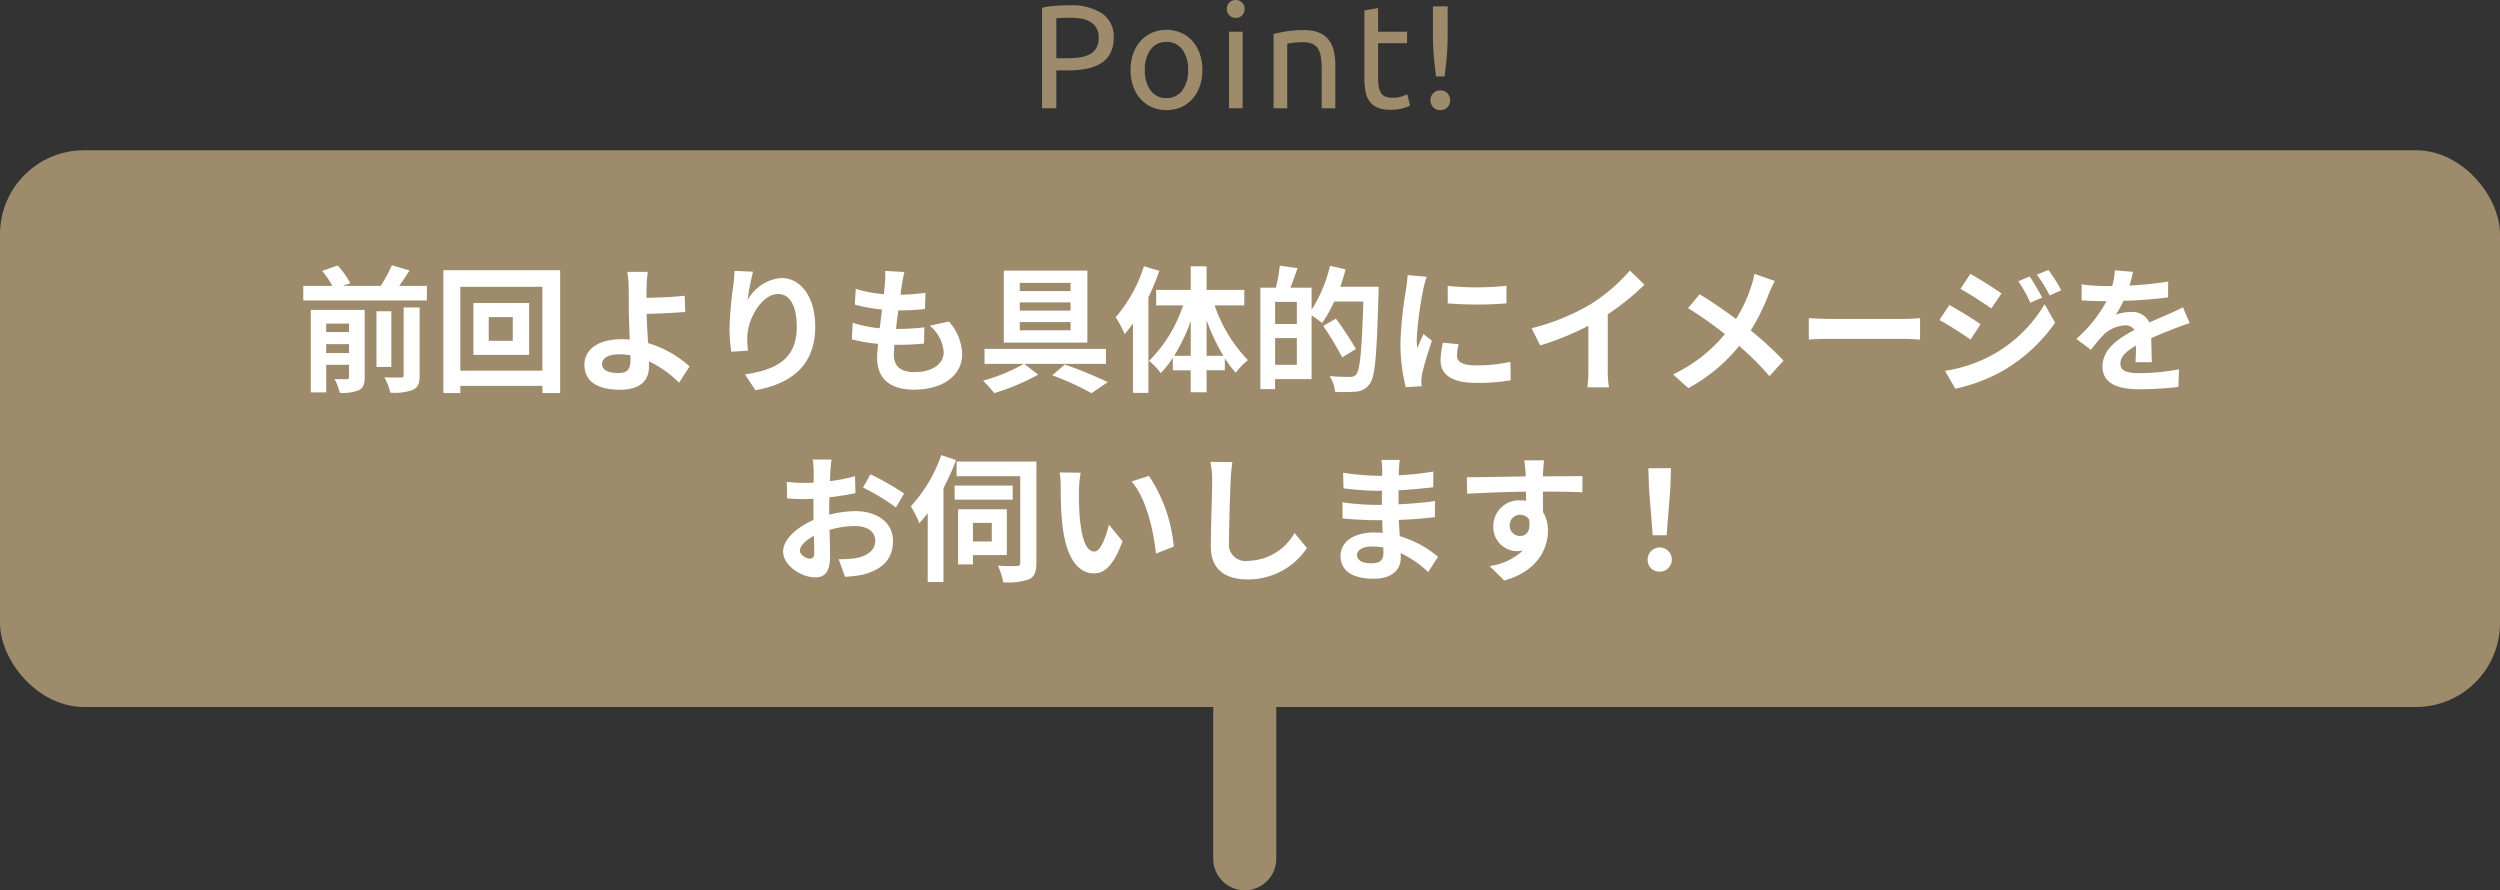
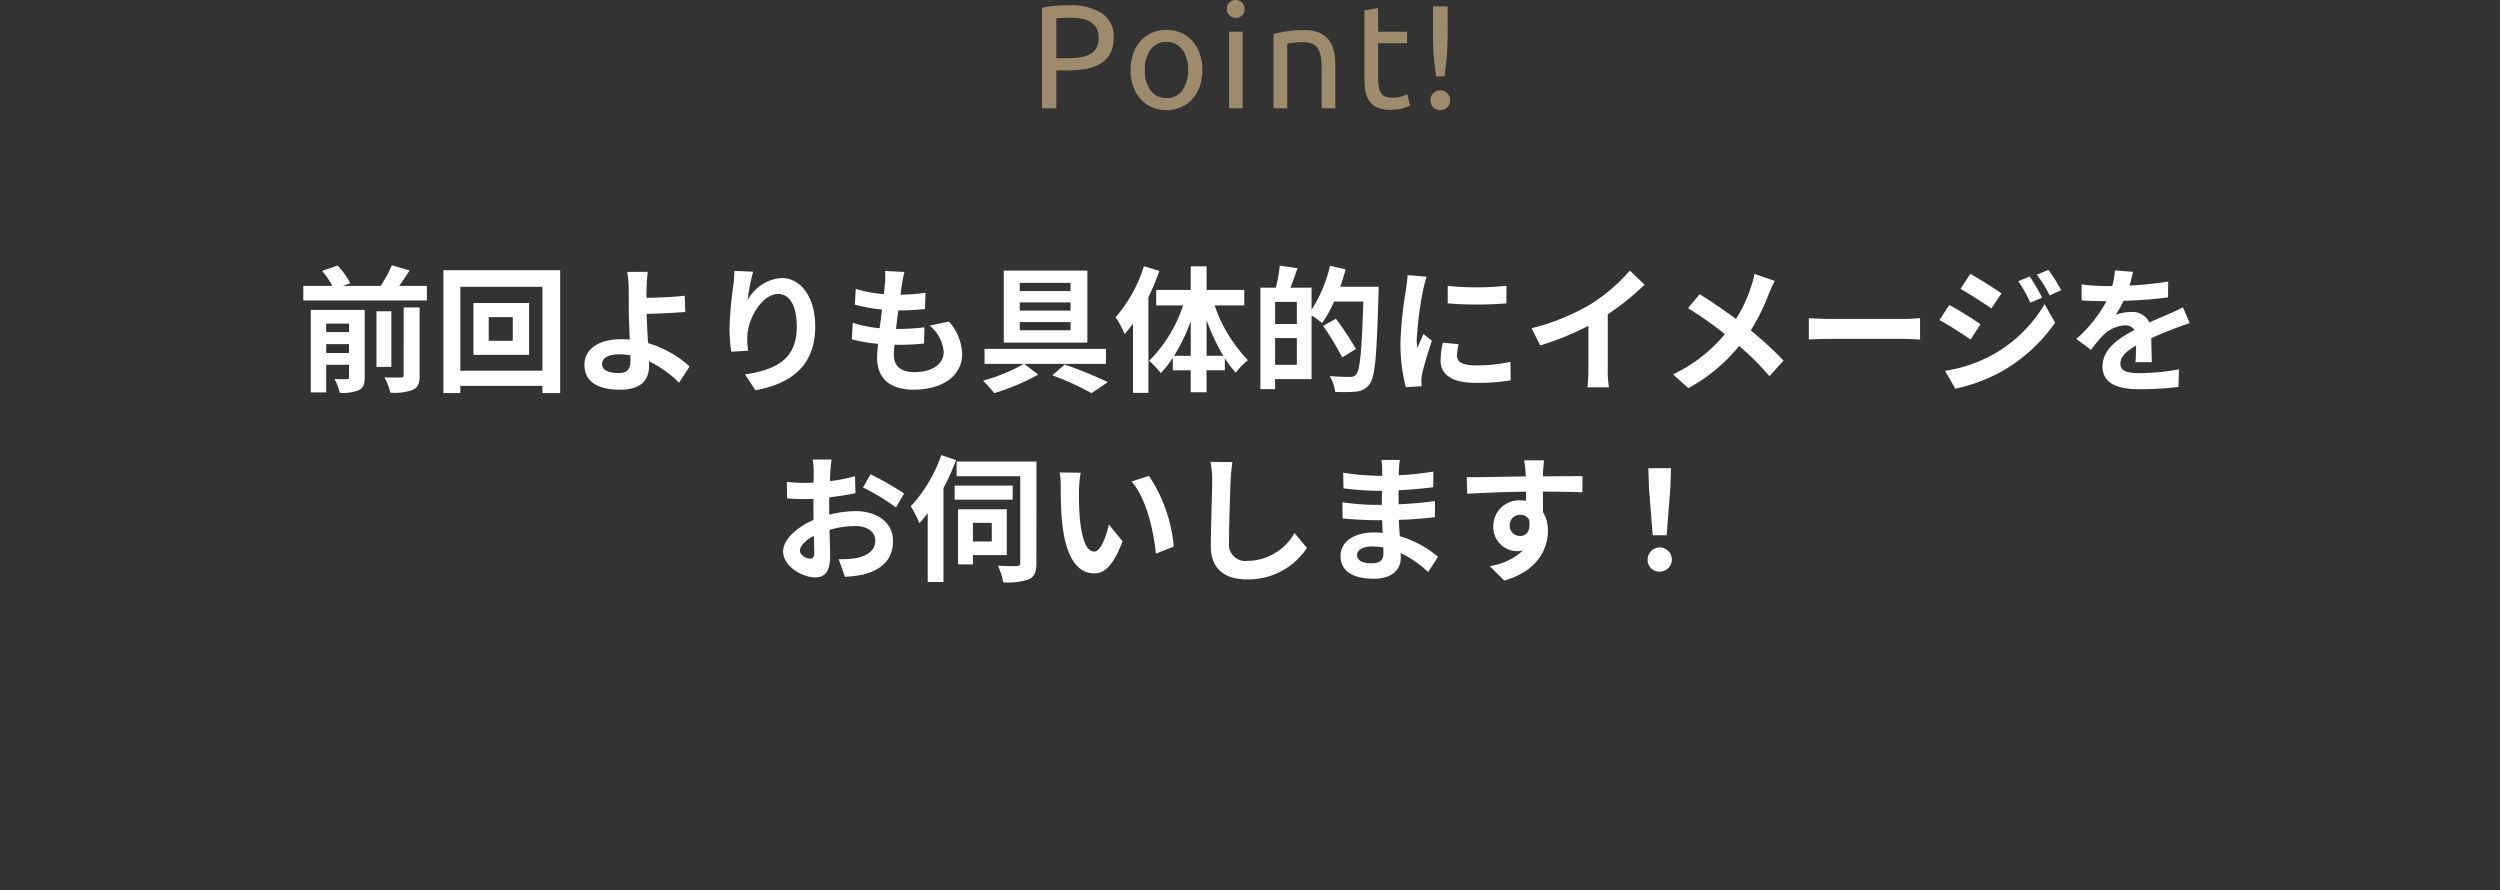
<svg xmlns="http://www.w3.org/2000/svg" width="238" height="84.755" viewBox="0 0 238 84.755">
  <rect x="0" y="0" width="238" height="84.755" fill="#333333" stroke="none" />
  <g id="グループ_1172" data-name="グループ 1172" transform="translate(-166 -4135.696)">
    <g id="グループ_290" data-name="グループ 290" transform="translate(197 4149.678)">
      <g id="グループ_289" data-name="グループ 289" transform="translate(0)">
-         <rect id="長方形_72" data-name="長方形 72" width="238" height="53" rx="8" transform="translate(-31 0.322)" fill="#9d8b6b" />
        <path id="パス_1203" data-name="パス 1203" d="M-87.945-2.7v-.845h2.171V-2.7Zm2.171-2.8v.806h-2.171V-5.5Zm1.495-1.3h-5.135V1.053h1.469V-1.573h2.171V-.416c0,.156-.052.208-.208.208s-.689.013-1.17-.013a5.346,5.346,0,0,1,.494,1.313A4.077,4.077,0,0,0-84.851.845c.442-.221.572-.585.572-1.248Zm3.705,6.2c0,.182-.065.234-.273.234s-.9.013-1.56-.013a5.42,5.42,0,0,1,.559,1.456,5.1,5.1,0,0,0,2.132-.26c.52-.247.663-.624.663-1.391V-7.033h-1.521Zm-1.17-6.071h-1.417v5.3h1.417ZM-81-9.087c.325-.455.676-.962.988-1.469l-1.677-.494a14.574,14.574,0,0,1-1.066,1.963h-3.614l.715-.247a7.183,7.183,0,0,0-1.209-1.69l-1.469.507a8.718,8.718,0,0,1,.975,1.43h-2.769V-7.7h11.765V-9.087Zm10.816,5.226h-2.288V-6.11h2.288Zm-3.744-3.6v4.94h5.3v-4.94Zm-1.248,6.448V-9h7.813v7.982Zm-1.612-9.568v11.7h1.612V.429h7.813v.689h1.69v-11.7Zm15.106,8.918c0-.559.611-.91,1.625-.91a7.071,7.071,0,0,1,1.066.091c.013.182.013.338.013.455,0,.871-.3,1.235-1.131,1.235C-61.022-.793-61.685-1.027-61.685-1.664Zm4.355-8.762h-1.963A9.406,9.406,0,0,1-59.15-8.9c.013.559.013,1.326.013,2.119,0,.689.052,1.794.091,2.808a7.388,7.388,0,0,0-.767-.039c-2.392,0-3.549,1.079-3.549,2.431,0,1.768,1.521,2.379,3.38,2.379,2.184,0,2.769-1.092,2.769-2.249,0-.13,0-.286-.013-.455A10.141,10.141,0,0,1-54.353.13l1-1.547A10.207,10.207,0,0,0-57.3-3.64c-.065-.962-.117-2-.143-2.782,1.053-.026,2.587-.091,3.679-.182l-.052-1.547c-1.079.13-2.6.182-3.64.2,0-.338,0-.65.013-.949A12.513,12.513,0,0,1-57.33-10.426Zm10.023-.013-1.781-.078a11.513,11.513,0,0,1-.1,1.365,34.206,34.206,0,0,0-.364,4.16,14.7,14.7,0,0,0,.169,2.171l1.6-.1A6.8,6.8,0,0,1-47.853-4.3c.065-1.716,1.4-4.017,2.938-4.017,1.092,0,1.768,1.118,1.768,3.12,0,3.146-2.041,4.1-4.927,4.537l.988,1.508c3.445-.624,5.694-2.379,5.694-6.058,0-2.86-1.4-4.628-3.211-4.628a4.013,4.013,0,0,0-3.224,2.106A21.2,21.2,0,0,1-47.307-10.439Zm14.4.026-1.833-.1a6.963,6.963,0,0,1-.013,1.157c-.026.3-.065.65-.1,1.053A12.277,12.277,0,0,1-37.531-8.8l-.091,1.495a15.266,15.266,0,0,0,2.587.468c-.065.585-.143,1.2-.221,1.781a11.946,11.946,0,0,1-2.561-.52L-37.908-4a14.545,14.545,0,0,0,2.5.429c-.052.533-.091,1-.091,1.313C-35.5-.091-34.06.793-32.019.793c2.847,0,4.615-1.4,4.615-3.367a4.845,4.845,0,0,0-1.261-3.12L-30.5-5.3a3.546,3.546,0,0,1,1.339,2.522c0,1.066-.988,1.9-2.808,1.9-1.274,0-1.937-.572-1.937-1.651,0-.234.026-.559.052-.949h.52c.819,0,1.573-.052,2.3-.117l.039-1.547a22.52,22.52,0,0,1-2.613.156H-33.7c.065-.585.143-1.2.221-1.768a23.429,23.429,0,0,0,2.535-.13l.052-1.547a18.336,18.336,0,0,1-2.379.182c.052-.429.1-.78.143-1A11.637,11.637,0,0,1-32.9-10.413Zm15.821,1.82h-4.836v-.78h4.836Zm0,1.859h-4.836v-.78h4.836Zm0,1.872h-4.836v-.78h4.836Zm1.6-5.681h-7.956v6.851h7.956Zm1.768,8.879v-1.43H-25.272v1.43h3.744a16.9,16.9,0,0,1-3.887,1.6,12.69,12.69,0,0,1,1.066,1.183A21.715,21.715,0,0,0-20.163-.637l-1.326-1.027ZM-18.824-.572a25.269,25.269,0,0,1,3.731,1.7l1.56-1.053a42.367,42.367,0,0,0-4.1-1.677ZM-10.1-10.959A13.69,13.69,0,0,1-12.792-6.1a9.266,9.266,0,0,1,.858,1.612c.26-.312.533-.663.793-1.014v6.6h1.469V-8.008a22.767,22.767,0,0,0,1.04-2.509Zm5.967,8.528V-5.824a19.014,19.014,0,0,0,1.6,3.393Zm-3.094,0a16.893,16.893,0,0,0,1.586-3.3v3.3Zm6.682-4.8V-8.7H-4.134v-2.249H-5.642V-8.7H-8.931v1.469H-6.37A13.293,13.293,0,0,1-9.607-1.95,6.3,6.3,0,0,1-8.5-.78,9.027,9.027,0,0,0-7.345-2.249v1.2h1.7V1.04h1.508V-1.053h1.742V-2.2A10.894,10.894,0,0,0-1.352-.819a6.328,6.328,0,0,1,1.157-1.2A14.044,14.044,0,0,1-3.367-7.228ZM2.392-1.573V-4.121H4.459v2.548ZM4.459-5.46H2.392V-7.566H4.459ZM8.593-9.009c.195-.546.364-1.092.507-1.651L7.618-11A13.446,13.446,0,0,1,5.863-6.812V-8.918H3.848c.221-.559.455-1.209.676-1.859l-1.69-.234a13.943,13.943,0,0,1-.377,2.093H.988V.741h1.4V-.208H5.863V-6.279a9.656,9.656,0,0,1,1,.728A11.214,11.214,0,0,0,8.008-7.6H10.79c-.143,4.589-.312,6.539-.689,6.955a.693.693,0,0,1-.572.221c-.338,0-1.1,0-1.937-.078A3.643,3.643,0,0,1,8.1,1,14.572,14.572,0,0,0,10.14.975,1.734,1.734,0,0,0,11.388.26c.533-.689.676-2.756.845-8.567.013-.182.013-.7.013-.7Zm1.495,5.928A31.375,31.375,0,0,0,8.177-5.967l-1.209.689a27.818,27.818,0,0,1,1.807,3Zm8.736-6.006v1.664a34.891,34.891,0,0,0,5.59,0V-9.1A26.732,26.732,0,0,1,18.824-9.087Zm1.04,5.551-1.5-.143a7.942,7.942,0,0,0-.221,1.69c0,1.339,1.079,2.132,3.315,2.132A18.411,18.411,0,0,0,24.817-.1l-.026-1.755a15.367,15.367,0,0,1-3.263.338c-1.326,0-1.82-.351-1.82-.923A4.412,4.412,0,0,1,19.864-3.536ZM16.822-9.958,15-10.114c-.013.416-.091.91-.13,1.274a36.25,36.25,0,0,0-.546,5.148A16.618,16.618,0,0,0,14.833.559l1.508-.1c-.013-.182-.026-.39-.026-.533a3.923,3.923,0,0,1,.065-.611c.143-.689.572-2.106.936-3.185l-.806-.637c-.182.429-.39.884-.585,1.326a6.272,6.272,0,0,1-.052-.845A34.48,34.48,0,0,1,16.5-8.8C16.549-9.035,16.718-9.685,16.822-9.958Zm9.984,4.9.819,1.638a26.049,26.049,0,0,0,4.589-1.872v4.16a14.559,14.559,0,0,1-.091,1.7h2.054a8.937,8.937,0,0,1-.117-1.7V-6.383a23.845,23.845,0,0,0,3.5-2.821l-1.4-1.339a16.666,16.666,0,0,1-3.666,3.159A20.9,20.9,0,0,1,26.806-5.057Zm23.153-4.5-1.937-.676a8.108,8.108,0,0,1-.312,1.2,13.481,13.481,0,0,1-1.443,3.094c-1.053-.78-2.418-1.716-3.458-2.353L41.7-6.968a35.742,35.742,0,0,1,3.51,2.47,14.306,14.306,0,0,1-4.94,3.835L41.73.65a16.252,16.252,0,0,0,4.836-4.017A26.177,26.177,0,0,1,49.452-.494l1.339-1.482a34.04,34.04,0,0,0-3.12-2.873,19.633,19.633,0,0,0,1.742-3.536C49.543-8.684,49.79-9.256,49.959-9.555ZM53.2-6.019v2.041c.481-.039,1.352-.065,2.093-.065H62.27c.546,0,1.209.052,1.521.065V-6.019c-.338.026-.91.078-1.521.078H55.289C54.613-5.941,53.664-5.98,53.2-6.019ZM74.23-9.984l-1.092.455a11.743,11.743,0,0,1,1.144,2.041l1.131-.481A22.106,22.106,0,0,0,74.23-9.984Zm1.781-.624-1.105.455a12.492,12.492,0,0,1,1.222,1.976l1.105-.494A16.718,16.718,0,0,0,76.011-10.608Zm-7.436.377L67.639-8.8c.858.481,2.21,1.352,2.938,1.859l.962-1.43C70.863-8.853,69.433-9.763,68.575-10.231ZM66.17-1,67.145.7A16.349,16.349,0,0,0,71.487-.9a15.681,15.681,0,0,0,5.161-4.68l-1-1.768A13.16,13.16,0,0,1,70.59-2.47,13.941,13.941,0,0,1,66.17-1Zm.4-6.266-.936,1.43c.871.468,2.223,1.339,2.964,1.859l.949-1.456C68.887-5.9,67.457-6.8,66.573-7.267Zm17.485-3.159-1.716-.143a7.228,7.228,0,0,1-.26,1.495h-.624A16.915,16.915,0,0,1,79.17-9.23v1.521c.715.052,1.664.078,2.2.078h.169a12.758,12.758,0,0,1-2.873,3.588L80.054-3a14.967,14.967,0,0,1,1.209-1.43,3.166,3.166,0,0,1,2.028-.9,1,1,0,0,1,.91.442c-1.482.767-3.042,1.807-3.042,3.471S82.667.754,84.708.754A32.52,32.52,0,0,0,88.387.533l.052-1.677a21.267,21.267,0,0,1-3.692.364c-1.274,0-1.885-.2-1.885-.91,0-.65.52-1.157,1.495-1.716-.013.572-.026,1.2-.065,1.586h1.56c-.013-.6-.039-1.56-.052-2.288.793-.364,1.534-.65,2.119-.884.442-.169,1.131-.429,1.547-.546l-.65-1.508c-.481.247-.936.455-1.443.676-.533.234-1.079.455-1.755.767a1.76,1.76,0,0,0-1.729-1,4.4,4.4,0,0,0-1.469.26,9.077,9.077,0,0,0,.741-1.326A38.726,38.726,0,0,0,87.4-7.995L87.412-9.5a32.912,32.912,0,0,1-3.679.377A12.438,12.438,0,0,0,84.058-10.426ZM-39.832,7.444h-1.794a10.462,10.462,0,0,1,.091,1.144c0,.221,0,.6-.013,1.053-.26.013-.52.026-.754.026a14.416,14.416,0,0,1-1.794-.1l.026,1.573a15.938,15.938,0,0,0,1.82.065c.208,0,.442-.013.689-.026v1.092c0,.3,0,.611.013.923-1.6.689-2.9,1.872-2.9,3,0,1.378,1.781,2.47,3.042,2.47.858,0,1.43-.429,1.43-2.041,0-.442-.026-1.456-.052-2.483a8.765,8.765,0,0,1,2.444-.364c1.131,0,1.911.52,1.911,1.4,0,.949-.832,1.469-1.885,1.664a10.01,10.01,0,0,1-1.6.091l.6,1.677a11.9,11.9,0,0,0,1.7-.208c2.067-.52,2.873-1.677,2.873-3.211,0-1.794-1.573-2.834-3.575-2.834a10.772,10.772,0,0,0-2.5.338v-.481c0-.377,0-.78.013-1.17.845-.1,1.742-.234,2.483-.4L-37.6,9.03a15.921,15.921,0,0,1-2.392.468c.013-.325.026-.637.039-.923C-39.923,8.237-39.871,7.678-39.832,7.444Zm3.705,1.4-.715,1.261a20.684,20.684,0,0,1,3.133,1.9l.78-1.326A27.166,27.166,0,0,0-36.127,8.848Zm-6.721,7.28c0-.455.533-.988,1.326-1.417.026.7.039,1.3.039,1.625,0,.442-.182.546-.416.546C-42.237,16.882-42.848,16.531-42.848,16.128Zm13.455-9.1a13.847,13.847,0,0,1-2.9,4.875,9.907,9.907,0,0,1,.819,1.612c.26-.3.533-.624.793-.962V19.1h1.5V10.161a22.028,22.028,0,0,0,1.2-2.665Zm6.8,2.9h-5.525v1.339h5.525Zm-1.989,3.549v1.768h-1.794V13.476Zm1.43,3.068V12.176h-4.641v5.252h1.417v-.884Zm2.821-8.905h-7.6V9.03h6.058v8.242c0,.221-.078.3-.325.312S-23.27,17.6-24,17.545a6.439,6.439,0,0,1,.507,1.586,6.243,6.243,0,0,0,2.457-.286c.533-.273.7-.715.7-1.56ZM-16.12,8.7l-2-.026a7.9,7.9,0,0,1,.1,1.326c0,.793.013,2.314.143,3.51.364,3.484,1.6,4.771,3.029,4.771,1.04,0,1.859-.793,2.717-3.055l-1.3-1.586c-.247,1.04-.767,2.561-1.378,2.561-.819,0-1.209-1.287-1.391-3.159-.078-.936-.091-1.911-.078-2.756A10.518,10.518,0,0,1-16.12,8.7Zm6.5.3-1.651.533c1.417,1.612,2.106,4.771,2.314,6.864l1.7-.663A14.444,14.444,0,0,0-9.62,9Zm7.943-1.313L-3.77,7.665A8.291,8.291,0,0,1-3.6,9.42c0,1.118-.13,4.537-.13,6.279,0,2.223,1.378,3.159,3.51,3.159a6.729,6.729,0,0,0,5.642-2.99l-1.183-1.43A5.2,5.2,0,0,1-.208,17.09,1.571,1.571,0,0,1-2,15.348c0-1.612.1-4.524.156-5.928C-1.82,8.9-1.755,8.237-1.677,7.691Zm11.869,8.84c0-.442.507-.806,1.43-.806a7.22,7.22,0,0,1,1.066.091c.013.234.013.416.013.559,0,.754-.455.949-1.144.949C10.66,17.324,10.192,17.025,10.192,16.531Zm4.069-9.048H12.506a5.226,5.226,0,0,1,.078.9v.611h-.507A24.27,24.27,0,0,1,8.866,8.7L8.9,10.187a29.884,29.884,0,0,0,3.185.234h.481c-.013.442-.013.91-.013,1.339h-.624A22.971,22.971,0,0,1,8.8,11.513l.013,1.534c.858.1,2.34.169,3.094.169h.676c.013.39.026.806.052,1.209-.26-.026-.533-.039-.806-.039-2,0-3.211.923-3.211,2.236,0,1.378,1.092,2.171,3.172,2.171,1.716,0,2.561-.858,2.561-1.963,0-.143,0-.3-.013-.481a9.964,9.964,0,0,1,2.626,1.807L17.9,16.7a10.178,10.178,0,0,0-3.64-1.963c-.039-.52-.065-1.053-.091-1.547,1.248-.039,2.262-.13,3.432-.26l.013-1.534c-1.053.143-2.158.247-3.471.312V10.369c1.261-.065,2.444-.182,3.3-.286l.013-1.495a27.246,27.246,0,0,1-3.289.351c0-.208,0-.4.013-.533A8.78,8.78,0,0,1,14.261,7.483Zm13.728.039H26.1a9.434,9.434,0,0,1,.13,1.131c.013.1.013.234.026.4-1.768.026-4.134.078-5.616.078l.039,1.573c1.6-.091,3.627-.169,5.59-.2.013.286.013.585.013.871a3.374,3.374,0,0,0-.52-.039,2.452,2.452,0,0,0-2.6,2.431A2.294,2.294,0,0,0,25.4,16.167a2.779,2.779,0,0,0,.585-.065,5.842,5.842,0,0,1-3.172,1.482l1.391,1.378c3.172-.884,4.16-3.042,4.16-4.732a3.308,3.308,0,0,0-.468-1.781c0-.572-.013-1.287-.013-1.95,1.768,0,2.977.026,3.757.065l.013-1.534c-.676-.013-2.457.013-3.77.013.013-.156.013-.3.013-.4C27.911,8.432,27.963,7.73,27.989,7.522Zm-3.263,6.227a.979.979,0,0,1,1-1.04.958.958,0,0,1,.845.455c.182,1.144-.3,1.56-.845,1.56A.971.971,0,0,1,24.726,13.749Zm13.611.91h1.326l.351-4.446.065-1.937H37.921l.065,1.937ZM39,18.117a1.151,1.151,0,1,0-1.144-1.144A1.106,1.106,0,0,0,39,18.117Z" transform="translate(88 22.322)" fill="#fff" />
      </g>
-       <path id="線_50" data-name="線 50" d="M0,17.451a3,3,0,0,1-3-3V0A3,3,0,0,1,0-3,3,3,0,0,1,3,0V14.451A3,3,0,0,1,0,17.451Z" transform="translate(87.5 53.322)" fill="#9d8b6b" />
    </g>
    <path id="パス_1204" data-name="パス 1204" d="M3.78-9.8a5.4,5.4,0,0,1,3.143.777,2.652,2.652,0,0,1,1.1,2.317,3.149,3.149,0,0,1-.3,1.435,2.47,2.47,0,0,1-.868.966,3.963,3.963,0,0,1-1.379.539A9.094,9.094,0,0,1,3.64-3.6H2.562V0H1.2V-9.562a7.658,7.658,0,0,1,1.281-.189Q3.192-9.8,3.78-9.8Zm.112,1.19q-.868,0-1.33.042V-4.76H3.584a7.9,7.9,0,0,0,1.26-.091,2.849,2.849,0,0,0,.945-.308,1.52,1.52,0,0,0,.595-.6,1.975,1.975,0,0,0,.21-.966,1.782,1.782,0,0,0-.217-.924,1.632,1.632,0,0,0-.588-.581,2.541,2.541,0,0,0-.861-.3A6.128,6.128,0,0,0,3.892-8.61ZM16.464-3.64a4.605,4.605,0,0,1-.252,1.568,3.586,3.586,0,0,1-.707,1.2,3.11,3.11,0,0,1-1.085.777,3.413,3.413,0,0,1-1.372.273,3.413,3.413,0,0,1-1.372-.273,3.11,3.11,0,0,1-1.085-.777,3.586,3.586,0,0,1-.707-1.2A4.605,4.605,0,0,1,9.632-3.64,4.622,4.622,0,0,1,9.884-5.2a3.573,3.573,0,0,1,.707-1.211,3.11,3.11,0,0,1,1.085-.777,3.413,3.413,0,0,1,1.372-.273,3.413,3.413,0,0,1,1.372.273,3.11,3.11,0,0,1,1.085.777A3.573,3.573,0,0,1,16.212-5.2,4.622,4.622,0,0,1,16.464-3.64Zm-1.358,0a3.132,3.132,0,0,0-.553-1.953,1.8,1.8,0,0,0-1.505-.721,1.8,1.8,0,0,0-1.505.721A3.132,3.132,0,0,0,10.99-3.64a3.132,3.132,0,0,0,.553,1.953,1.8,1.8,0,0,0,1.505.721,1.8,1.8,0,0,0,1.505-.721A3.132,3.132,0,0,0,15.106-3.64ZM20.3,0H19V-7.28h1.3Zm-.658-8.6a.836.836,0,0,1-.595-.231A.815.815,0,0,1,18.8-9.45a.815.815,0,0,1,.245-.623.836.836,0,0,1,.595-.231.836.836,0,0,1,.595.231.815.815,0,0,1,.245.623.815.815,0,0,1-.245.623A.836.836,0,0,1,19.642-8.6Zm3.6,1.526q.448-.112,1.19-.238a10.3,10.3,0,0,1,1.708-.126,3.689,3.689,0,0,1,1.442.245A2.256,2.256,0,0,1,28.5-6.5a2.653,2.653,0,0,1,.483,1.057,6.132,6.132,0,0,1,.14,1.358V0h-1.3V-3.808a6.215,6.215,0,0,0-.091-1.148,1.941,1.941,0,0,0-.3-.77,1.191,1.191,0,0,0-.56-.427A2.46,2.46,0,0,0,26-6.286q-.21,0-.434.014t-.427.035q-.2.021-.364.049l-.231.042V0h-1.3Zm9.954-.21h2.758v1.092H33.194v3.36a4.038,4.038,0,0,0,.084.9,1.356,1.356,0,0,0,.252.56.907.907,0,0,0,.42.287,1.861,1.861,0,0,0,.588.084,2.766,2.766,0,0,0,.945-.133q.357-.133.5-.189l.252,1.078a4.834,4.834,0,0,1-.686.245,3.9,3.9,0,0,1-1.12.147A3.4,3.4,0,0,1,33.2-.035,1.784,1.784,0,0,1,32.424-.6a2.271,2.271,0,0,1-.413-.931,6.137,6.137,0,0,1-.119-1.281v-6.5l1.3-.224Zm6.622.21q0,1.176-.084,2.135t-.21,1.911H38.71q-.126-.952-.21-1.911T38.416-7.07V-9.7h1.4Zm.238,6.314A.952.952,0,0,1,39.8-.1a.876.876,0,0,1-.686.28A.876.876,0,0,1,38.43-.1a.952.952,0,0,1-.252-.658.952.952,0,0,1,.252-.658.876.876,0,0,1,.686-.28.876.876,0,0,1,.686.28A.952.952,0,0,1,40.054-.756Z" transform="translate(264 4146)" fill="#9d8b6b" />
  </g>
</svg>